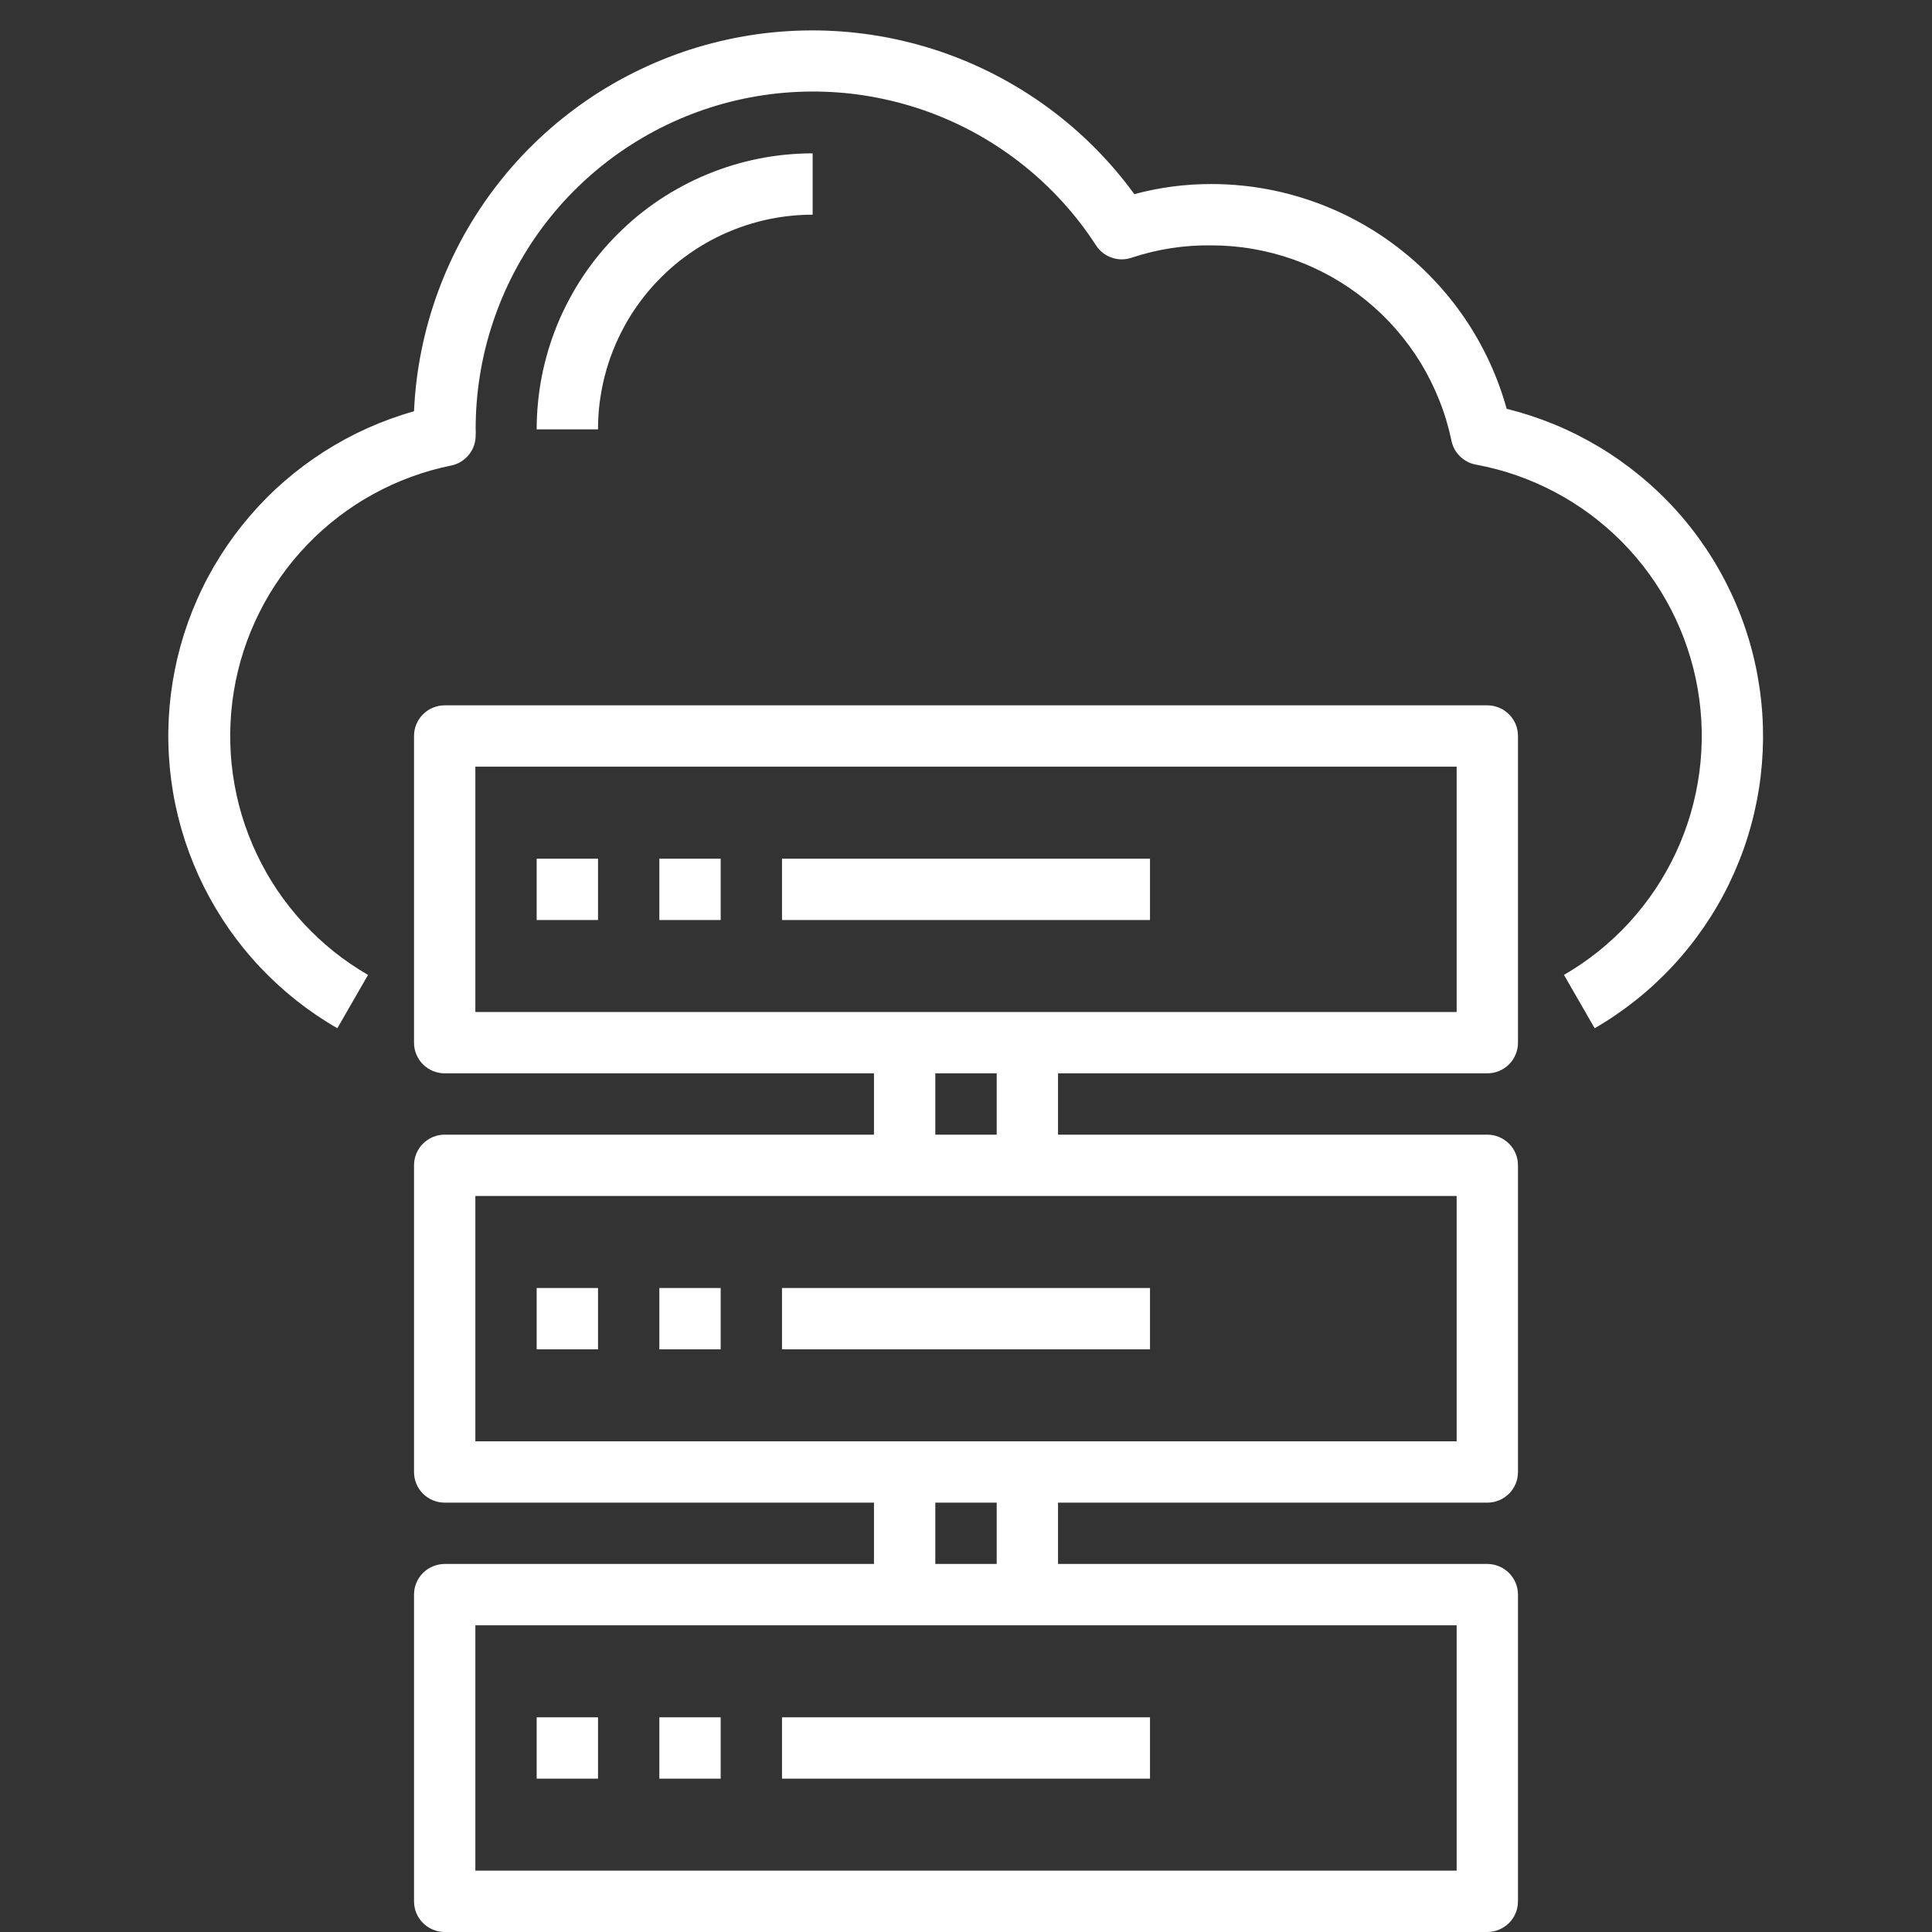
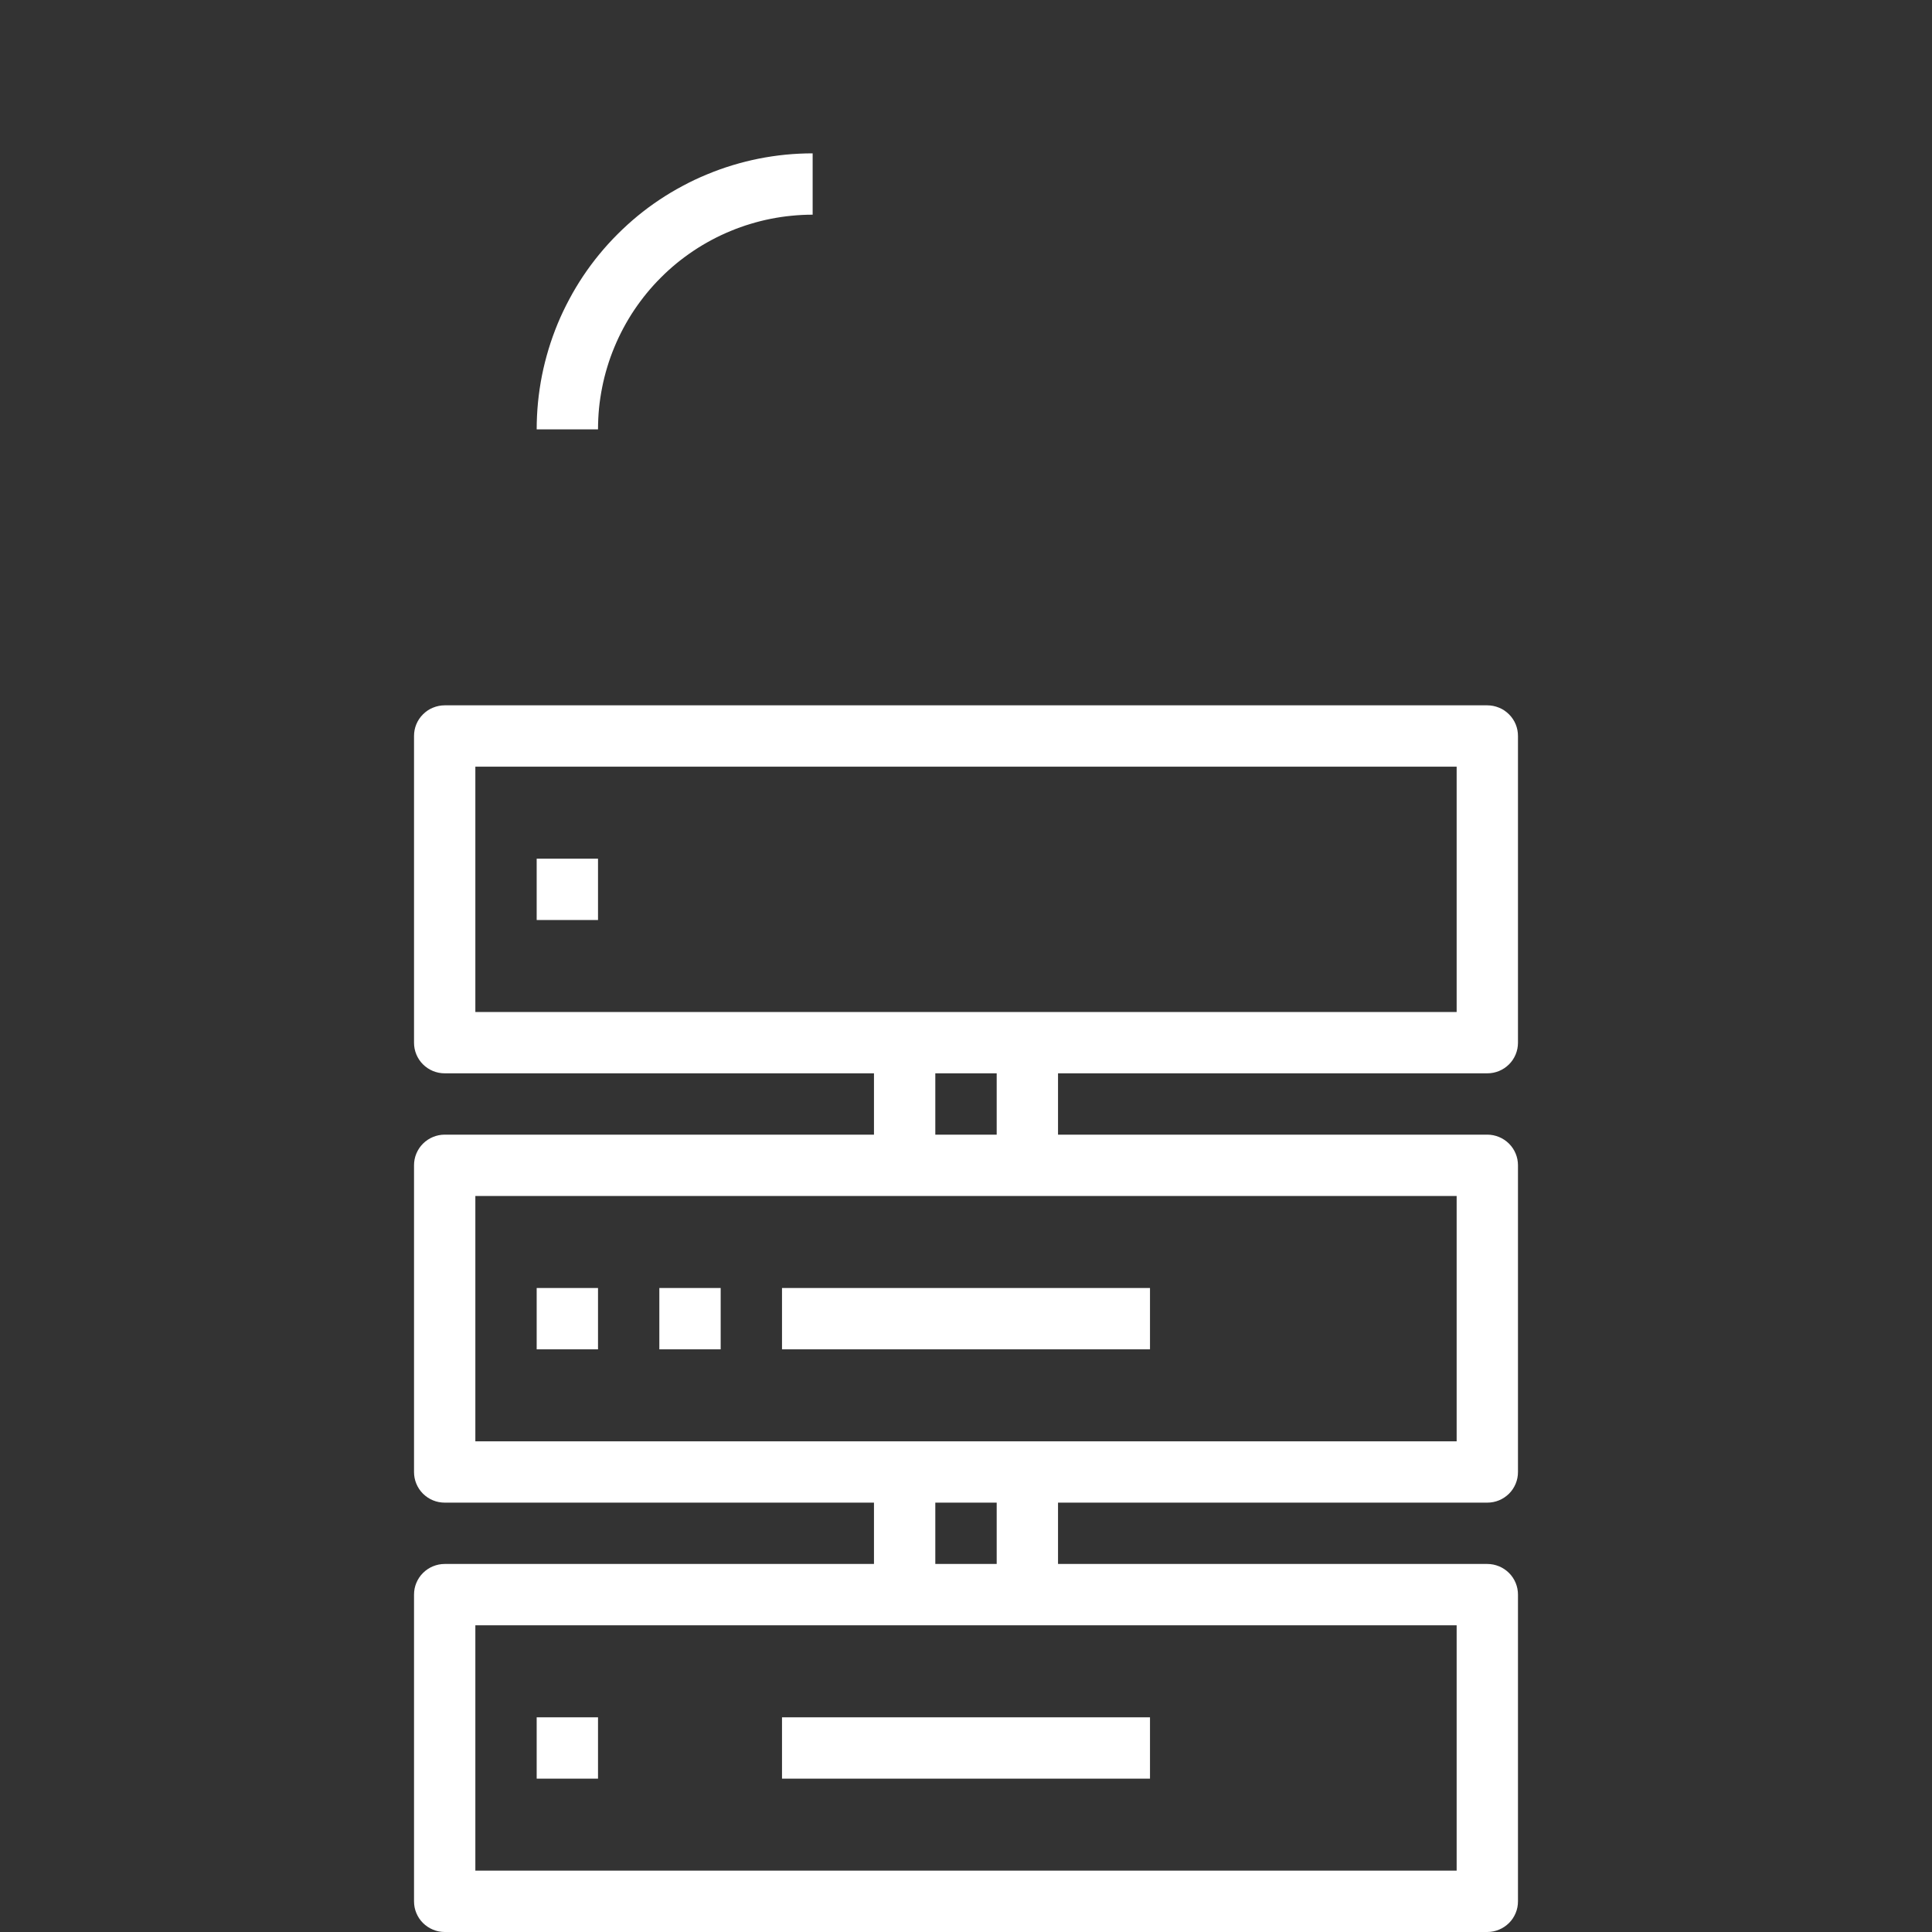
<svg xmlns="http://www.w3.org/2000/svg" width="200" zoomAndPan="magnify" viewBox="0 0 150 150" height="200" preserveAspectRatio="xMidYMid meet" version="1.0">
  <rect x="0" y="0" width="150" height="150" fill="#333333" stroke="none" />
-   <path fill="#ffffff" d="M 26.191 79.832 L 28.574 75.691 C 27.637 75.148 26.746 74.543 25.902 73.867 C 25.059 73.191 24.273 72.453 23.539 71.66 C 22.809 70.863 22.141 70.02 21.535 69.125 C 20.93 68.227 20.398 67.289 19.934 66.312 C 19.473 65.336 19.086 64.332 18.773 63.297 C 18.465 62.262 18.234 61.207 18.082 60.137 C 17.93 59.066 17.863 57.992 17.875 56.91 C 17.887 55.832 17.977 54.758 18.152 53.691 C 18.324 52.625 18.578 51.578 18.91 50.547 C 19.242 49.52 19.652 48.523 20.137 47.555 C 20.617 46.59 21.172 45.664 21.797 44.781 C 22.418 43.898 23.105 43.066 23.855 42.289 C 24.605 41.508 25.406 40.793 26.266 40.133 C 27.121 39.477 28.023 38.887 28.973 38.367 C 29.918 37.844 30.898 37.398 31.914 37.027 C 32.93 36.652 33.965 36.359 35.023 36.145 C 35.297 36.09 35.555 35.988 35.789 35.844 C 36.027 35.695 36.234 35.516 36.41 35.297 C 36.582 35.082 36.715 34.84 36.805 34.578 C 36.895 34.312 36.934 34.043 36.93 33.762 C 36.941 33.605 36.941 33.445 36.93 33.285 C 36.93 31.883 37.043 30.488 37.266 29.105 C 37.492 27.719 37.824 26.359 38.27 25.031 C 38.711 23.699 39.258 22.41 39.906 21.168 C 40.559 19.926 41.301 18.738 42.141 17.617 C 42.98 16.492 43.906 15.441 44.914 14.469 C 45.922 13.492 47.004 12.605 48.156 11.801 C 49.309 11 50.516 10.297 51.781 9.688 C 53.043 9.082 54.352 8.578 55.695 8.18 C 57.039 7.781 58.41 7.496 59.801 7.316 C 61.191 7.141 62.59 7.074 63.992 7.121 C 65.395 7.168 66.785 7.324 68.16 7.598 C 69.539 7.867 70.883 8.246 72.199 8.73 C 73.516 9.219 74.785 9.805 76.008 10.496 C 77.227 11.188 78.387 11.969 79.48 12.848 C 80.578 13.723 81.598 14.684 82.539 15.723 C 83.48 16.762 84.332 17.871 85.094 19.051 C 85.238 19.273 85.418 19.469 85.629 19.633 C 85.84 19.797 86.07 19.922 86.324 20.008 C 86.574 20.094 86.836 20.137 87.102 20.137 C 87.371 20.133 87.629 20.09 87.879 20 C 89.883 19.34 91.938 19.023 94.047 19.051 C 95.133 19.051 96.211 19.141 97.281 19.328 C 98.352 19.512 99.398 19.785 100.422 20.148 C 101.445 20.512 102.43 20.961 103.379 21.492 C 104.324 22.027 105.219 22.637 106.062 23.32 C 106.906 24.008 107.684 24.758 108.398 25.578 C 109.109 26.395 109.75 27.27 110.316 28.195 C 110.879 29.125 111.359 30.094 111.758 31.105 C 112.16 32.113 112.469 33.152 112.691 34.215 C 112.789 34.691 113.012 35.098 113.359 35.434 C 113.707 35.773 114.117 35.984 114.594 36.074 C 115.664 36.27 116.715 36.547 117.742 36.906 C 118.77 37.266 119.766 37.699 120.727 38.207 C 121.691 38.719 122.609 39.297 123.48 39.945 C 124.355 40.598 125.176 41.309 125.941 42.082 C 126.707 42.859 127.406 43.688 128.047 44.566 C 128.684 45.449 129.254 46.375 129.75 47.34 C 130.25 48.309 130.672 49.309 131.016 50.344 C 131.363 51.375 131.629 52.43 131.812 53.5 C 131.996 54.574 132.102 55.656 132.121 56.742 C 132.141 57.832 132.078 58.914 131.934 59.996 C 131.789 61.074 131.562 62.137 131.258 63.18 C 130.949 64.227 130.566 65.238 130.105 66.227 C 129.645 67.211 129.109 68.156 128.504 69.062 C 127.898 69.969 127.227 70.82 126.492 71.625 C 125.754 72.426 124.965 73.168 124.113 73.852 C 123.266 74.531 122.371 75.145 121.426 75.691 L 123.809 79.832 C 124.934 79.184 126 78.453 127.016 77.645 C 128.031 76.836 128.98 75.957 129.867 75.004 C 130.75 74.055 131.559 73.043 132.293 71.973 C 133.027 70.902 133.68 69.785 134.246 68.617 C 134.812 67.449 135.293 66.246 135.68 65.008 C 136.07 63.77 136.363 62.508 136.566 61.227 C 136.766 59.945 136.871 58.652 136.883 57.355 C 136.891 56.059 136.805 54.766 136.621 53.48 C 136.438 52.195 136.164 50.93 135.793 49.688 C 135.422 48.441 134.961 47.23 134.41 46.059 C 133.859 44.883 133.227 43.754 132.508 42.672 C 131.789 41.59 130.996 40.566 130.125 39.605 C 129.254 38.641 128.316 37.75 127.312 36.926 C 126.309 36.102 125.25 35.355 124.137 34.688 C 123.023 34.023 121.867 33.441 120.668 32.949 C 119.465 32.453 118.234 32.051 116.977 31.738 C 116.629 30.492 116.188 29.285 115.645 28.109 C 115.102 26.938 114.469 25.816 113.746 24.746 C 113.02 23.676 112.215 22.672 111.324 21.734 C 110.438 20.793 109.48 19.934 108.449 19.152 C 107.422 18.367 106.336 17.672 105.195 17.066 C 104.055 16.461 102.871 15.953 101.648 15.539 C 100.422 15.125 99.172 14.812 97.898 14.602 C 96.625 14.395 95.34 14.289 94.047 14.289 C 92.02 14.285 90.027 14.547 88.07 15.074 C 87.133 13.785 86.098 12.578 84.973 11.449 C 83.848 10.32 82.641 9.285 81.355 8.344 C 80.07 7.402 78.719 6.566 77.305 5.832 C 75.891 5.098 74.426 4.477 72.918 3.969 C 71.406 3.465 69.863 3.074 68.293 2.805 C 66.723 2.535 65.141 2.391 63.547 2.363 C 61.953 2.34 60.367 2.438 58.789 2.656 C 57.211 2.879 55.66 3.219 54.133 3.676 C 52.605 4.137 51.125 4.711 49.688 5.402 C 48.25 6.09 46.875 6.883 45.559 7.785 C 44.246 8.688 43.008 9.684 41.848 10.777 C 40.688 11.867 39.617 13.043 38.641 14.301 C 37.66 15.559 36.785 16.887 36.008 18.277 C 35.234 19.672 34.574 21.117 34.023 22.609 C 33.473 24.105 33.039 25.637 32.723 27.199 C 32.406 28.762 32.215 30.336 32.145 31.93 C 30.91 32.277 29.711 32.715 28.539 33.238 C 27.371 33.762 26.246 34.371 25.168 35.059 C 24.086 35.75 23.062 36.512 22.094 37.352 C 21.125 38.191 20.227 39.098 19.391 40.07 C 18.555 41.043 17.797 42.07 17.113 43.152 C 16.426 44.238 15.824 45.363 15.309 46.535 C 14.789 47.707 14.359 48.91 14.016 50.145 C 13.676 51.379 13.426 52.633 13.266 53.906 C 13.109 55.176 13.043 56.453 13.074 57.734 C 13.102 59.016 13.227 60.289 13.441 61.551 C 13.656 62.812 13.965 64.055 14.363 65.273 C 14.762 66.488 15.246 67.672 15.816 68.82 C 16.391 69.965 17.043 71.066 17.773 72.117 C 18.508 73.168 19.312 74.16 20.191 75.09 C 21.07 76.023 22.012 76.887 23.02 77.684 C 24.023 78.477 25.082 79.195 26.191 79.832 Z M 26.191 79.832 " fill-opacity="1" fill-rule="nonzero" />
  <path fill="#ffffff" d="M 63.094 16.668 L 63.094 11.906 C 62.395 11.906 61.695 11.941 60.996 12.008 C 60.297 12.078 59.602 12.18 58.914 12.316 C 58.227 12.453 57.547 12.625 56.875 12.828 C 56.203 13.031 55.543 13.27 54.895 13.539 C 54.246 13.805 53.613 14.105 52.996 14.438 C 52.375 14.766 51.773 15.129 51.191 15.516 C 50.605 15.906 50.043 16.324 49.5 16.77 C 48.961 17.215 48.441 17.688 47.945 18.184 C 47.449 18.68 46.977 19.199 46.531 19.742 C 46.086 20.281 45.668 20.848 45.277 21.43 C 44.891 22.012 44.527 22.613 44.199 23.234 C 43.867 23.852 43.566 24.484 43.297 25.133 C 43.031 25.781 42.793 26.441 42.59 27.113 C 42.387 27.785 42.215 28.465 42.078 29.152 C 41.941 29.844 41.84 30.535 41.77 31.234 C 41.703 31.934 41.668 32.633 41.668 33.336 L 46.43 33.336 C 46.43 32.789 46.457 32.242 46.508 31.699 C 46.562 31.156 46.645 30.617 46.75 30.082 C 46.855 29.547 46.988 29.02 47.148 28.496 C 47.305 27.973 47.488 27.461 47.699 26.957 C 47.906 26.453 48.141 25.961 48.398 25.477 C 48.656 24.996 48.934 24.527 49.238 24.074 C 49.543 23.621 49.867 23.184 50.211 22.762 C 50.559 22.34 50.926 21.934 51.312 21.551 C 51.695 21.164 52.102 20.797 52.523 20.449 C 52.945 20.105 53.383 19.781 53.836 19.477 C 54.289 19.172 54.758 18.895 55.238 18.637 C 55.719 18.379 56.215 18.145 56.719 17.938 C 57.223 17.727 57.734 17.543 58.258 17.387 C 58.781 17.227 59.309 17.094 59.844 16.988 C 60.379 16.883 60.918 16.801 61.461 16.75 C 62.004 16.695 62.551 16.668 63.094 16.668 Z M 63.094 16.668 " fill-opacity="1" fill-rule="nonzero" />
  <path fill="#ffffff" d="M 41.668 133.332 L 46.43 133.332 L 46.43 138.094 L 41.668 138.094 Z M 41.668 133.332 " fill-opacity="1" fill-rule="nonzero" />
-   <path fill="#ffffff" d="M 51.191 133.332 L 55.953 133.332 L 55.953 138.094 L 51.191 138.094 Z M 51.191 133.332 " fill-opacity="1" fill-rule="nonzero" />
  <path fill="#ffffff" d="M 60.715 133.332 L 89.285 133.332 L 89.285 138.094 L 60.715 138.094 Z M 60.715 133.332 " fill-opacity="1" fill-rule="nonzero" />
  <path fill="#ffffff" d="M 41.668 100 L 46.43 100 L 46.43 104.762 L 41.668 104.762 Z M 41.668 100 " fill-opacity="1" fill-rule="nonzero" />
  <path fill="#ffffff" d="M 51.191 100 L 55.953 100 L 55.953 104.762 L 51.191 104.762 Z M 51.191 100 " fill-opacity="1" fill-rule="nonzero" />
  <path fill="#ffffff" d="M 60.715 100 L 89.285 100 L 89.285 104.762 L 60.715 104.762 Z M 60.715 100 " fill-opacity="1" fill-rule="nonzero" />
  <path fill="#ffffff" d="M 115.477 83.332 C 115.789 83.332 116.094 83.273 116.387 83.152 C 116.68 83.031 116.934 82.859 117.16 82.637 C 117.383 82.414 117.555 82.156 117.676 81.863 C 117.797 81.57 117.855 81.27 117.855 80.953 L 117.855 57.145 C 117.855 56.828 117.797 56.523 117.676 56.23 C 117.555 55.941 117.383 55.684 117.16 55.461 C 116.934 55.238 116.68 55.062 116.387 54.945 C 116.094 54.824 115.789 54.762 115.477 54.762 L 34.523 54.762 C 34.211 54.762 33.906 54.824 33.613 54.945 C 33.32 55.062 33.066 55.238 32.84 55.461 C 32.617 55.684 32.445 55.941 32.324 56.23 C 32.203 56.523 32.145 56.828 32.145 57.145 L 32.145 80.953 C 32.145 81.27 32.203 81.57 32.324 81.863 C 32.445 82.156 32.617 82.414 32.84 82.637 C 33.066 82.859 33.32 83.031 33.613 83.152 C 33.906 83.273 34.211 83.332 34.523 83.332 L 67.855 83.332 L 67.855 88.094 L 34.523 88.094 C 34.211 88.094 33.906 88.156 33.613 88.277 C 33.32 88.398 33.066 88.57 32.84 88.793 C 32.617 89.016 32.445 89.273 32.324 89.566 C 32.203 89.855 32.145 90.16 32.145 90.477 L 32.145 114.285 C 32.145 114.602 32.203 114.902 32.324 115.195 C 32.445 115.488 32.617 115.746 32.84 115.969 C 33.066 116.191 33.32 116.363 33.613 116.484 C 33.906 116.605 34.211 116.664 34.523 116.664 L 67.855 116.664 L 67.855 121.426 L 34.523 121.426 C 34.211 121.426 33.906 121.488 33.613 121.609 C 33.32 121.73 33.066 121.902 32.84 122.125 C 32.617 122.348 32.445 122.605 32.324 122.898 C 32.203 123.188 32.145 123.492 32.145 123.809 L 32.145 147.617 C 32.145 147.934 32.203 148.238 32.324 148.527 C 32.445 148.82 32.617 149.078 32.84 149.301 C 33.066 149.523 33.32 149.695 33.613 149.816 C 33.906 149.938 34.211 150 34.523 150 L 115.477 150 C 115.789 150 116.094 149.938 116.387 149.816 C 116.68 149.695 116.934 149.523 117.16 149.301 C 117.383 149.078 117.555 148.82 117.676 148.527 C 117.797 148.238 117.855 147.934 117.855 147.617 L 117.855 123.809 C 117.855 123.492 117.797 123.188 117.676 122.898 C 117.555 122.605 117.383 122.348 117.16 122.125 C 116.934 121.902 116.68 121.73 116.387 121.609 C 116.094 121.488 115.789 121.426 115.477 121.426 L 82.145 121.426 L 82.145 116.664 L 115.477 116.664 C 115.789 116.664 116.094 116.605 116.387 116.484 C 116.68 116.363 116.934 116.191 117.16 115.969 C 117.383 115.746 117.555 115.488 117.676 115.195 C 117.797 114.902 117.855 114.602 117.855 114.285 L 117.855 90.477 C 117.855 90.16 117.797 89.855 117.676 89.566 C 117.555 89.273 117.383 89.016 117.16 88.793 C 116.934 88.57 116.68 88.398 116.387 88.277 C 116.094 88.156 115.789 88.094 115.477 88.094 L 82.145 88.094 L 82.145 83.332 Z M 113.094 126.188 L 113.094 145.238 L 36.906 145.238 L 36.906 126.188 Z M 72.617 121.426 L 72.617 116.664 L 77.383 116.664 L 77.383 121.426 Z M 113.094 92.855 L 113.094 111.902 L 36.906 111.902 L 36.906 92.855 Z M 72.617 88.094 L 72.617 83.332 L 77.383 83.332 L 77.383 88.094 Z M 36.906 78.57 L 36.906 59.523 L 113.094 59.523 L 113.094 78.57 Z M 36.906 78.57 " fill-opacity="1" fill-rule="nonzero" />
  <path fill="#ffffff" d="M 41.668 66.668 L 46.43 66.668 L 46.43 71.43 L 41.668 71.43 Z M 41.668 66.668 " fill-opacity="1" fill-rule="nonzero" />
-   <path fill="#ffffff" d="M 51.191 66.668 L 55.953 66.668 L 55.953 71.43 L 51.191 71.43 Z M 51.191 66.668 " fill-opacity="1" fill-rule="nonzero" />
-   <path fill="#ffffff" d="M 60.715 66.668 L 89.285 66.668 L 89.285 71.43 L 60.715 71.43 Z M 60.715 66.668 " fill-opacity="1" fill-rule="nonzero" />
</svg>